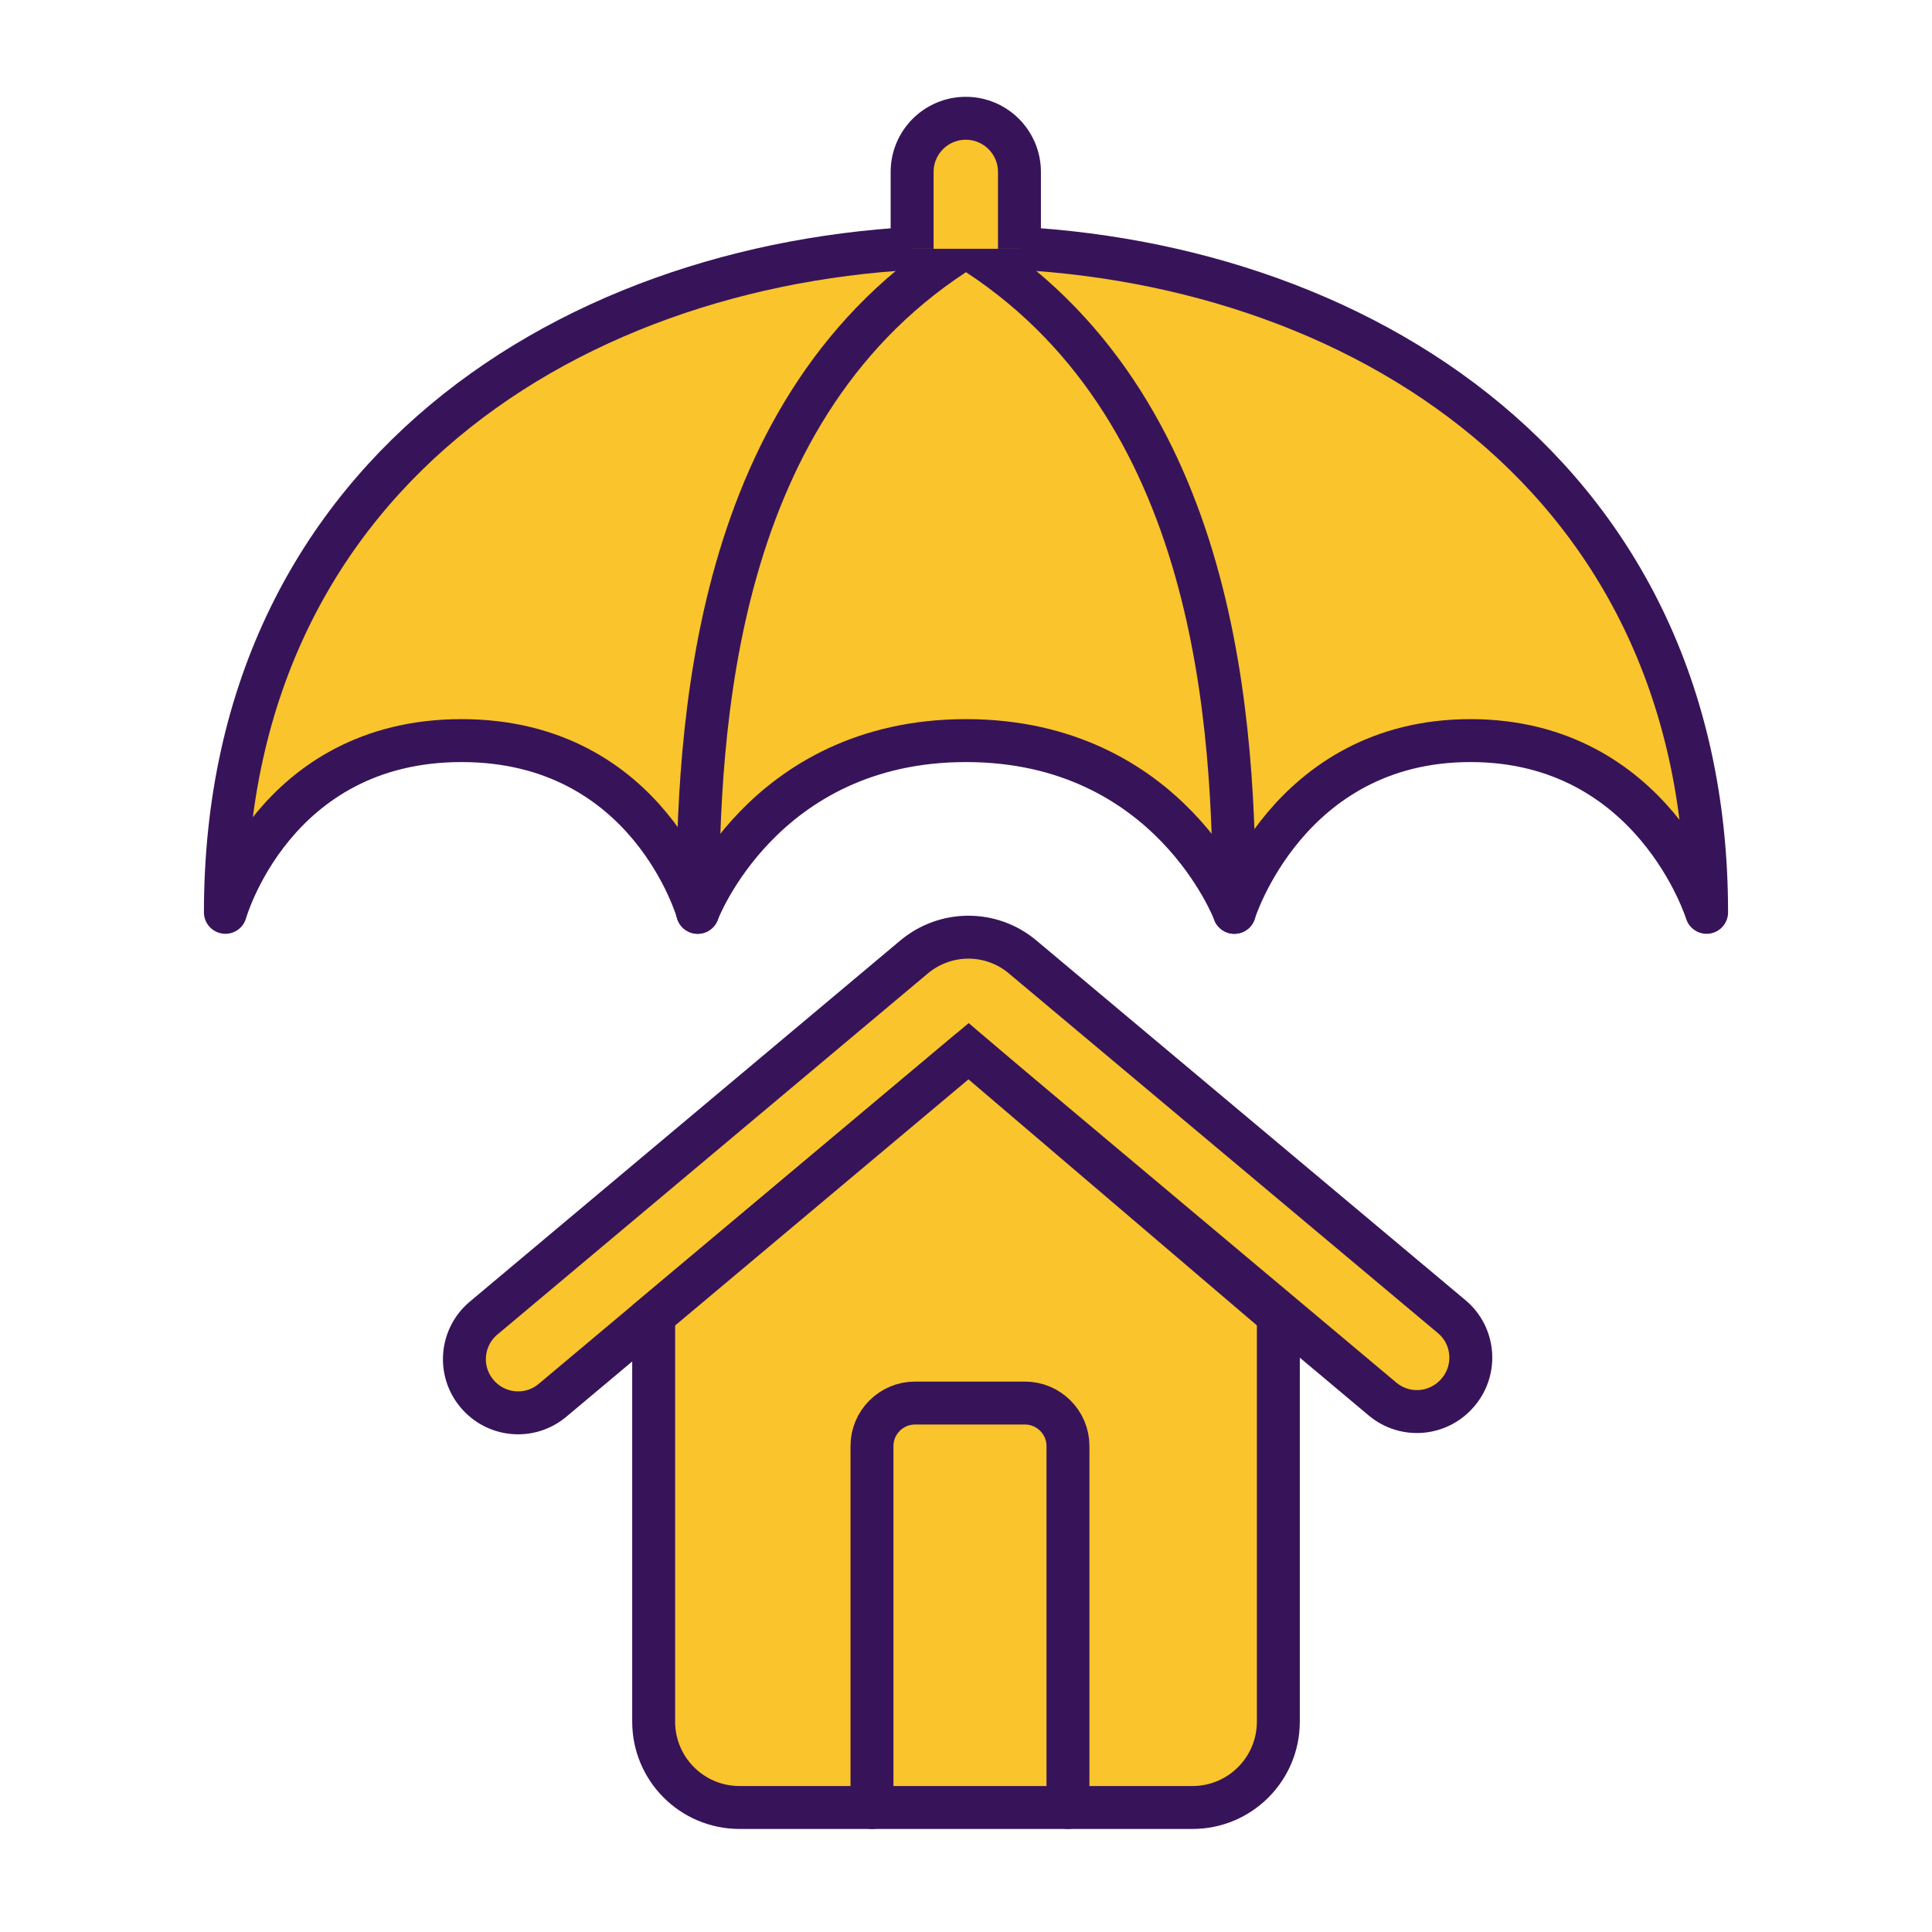
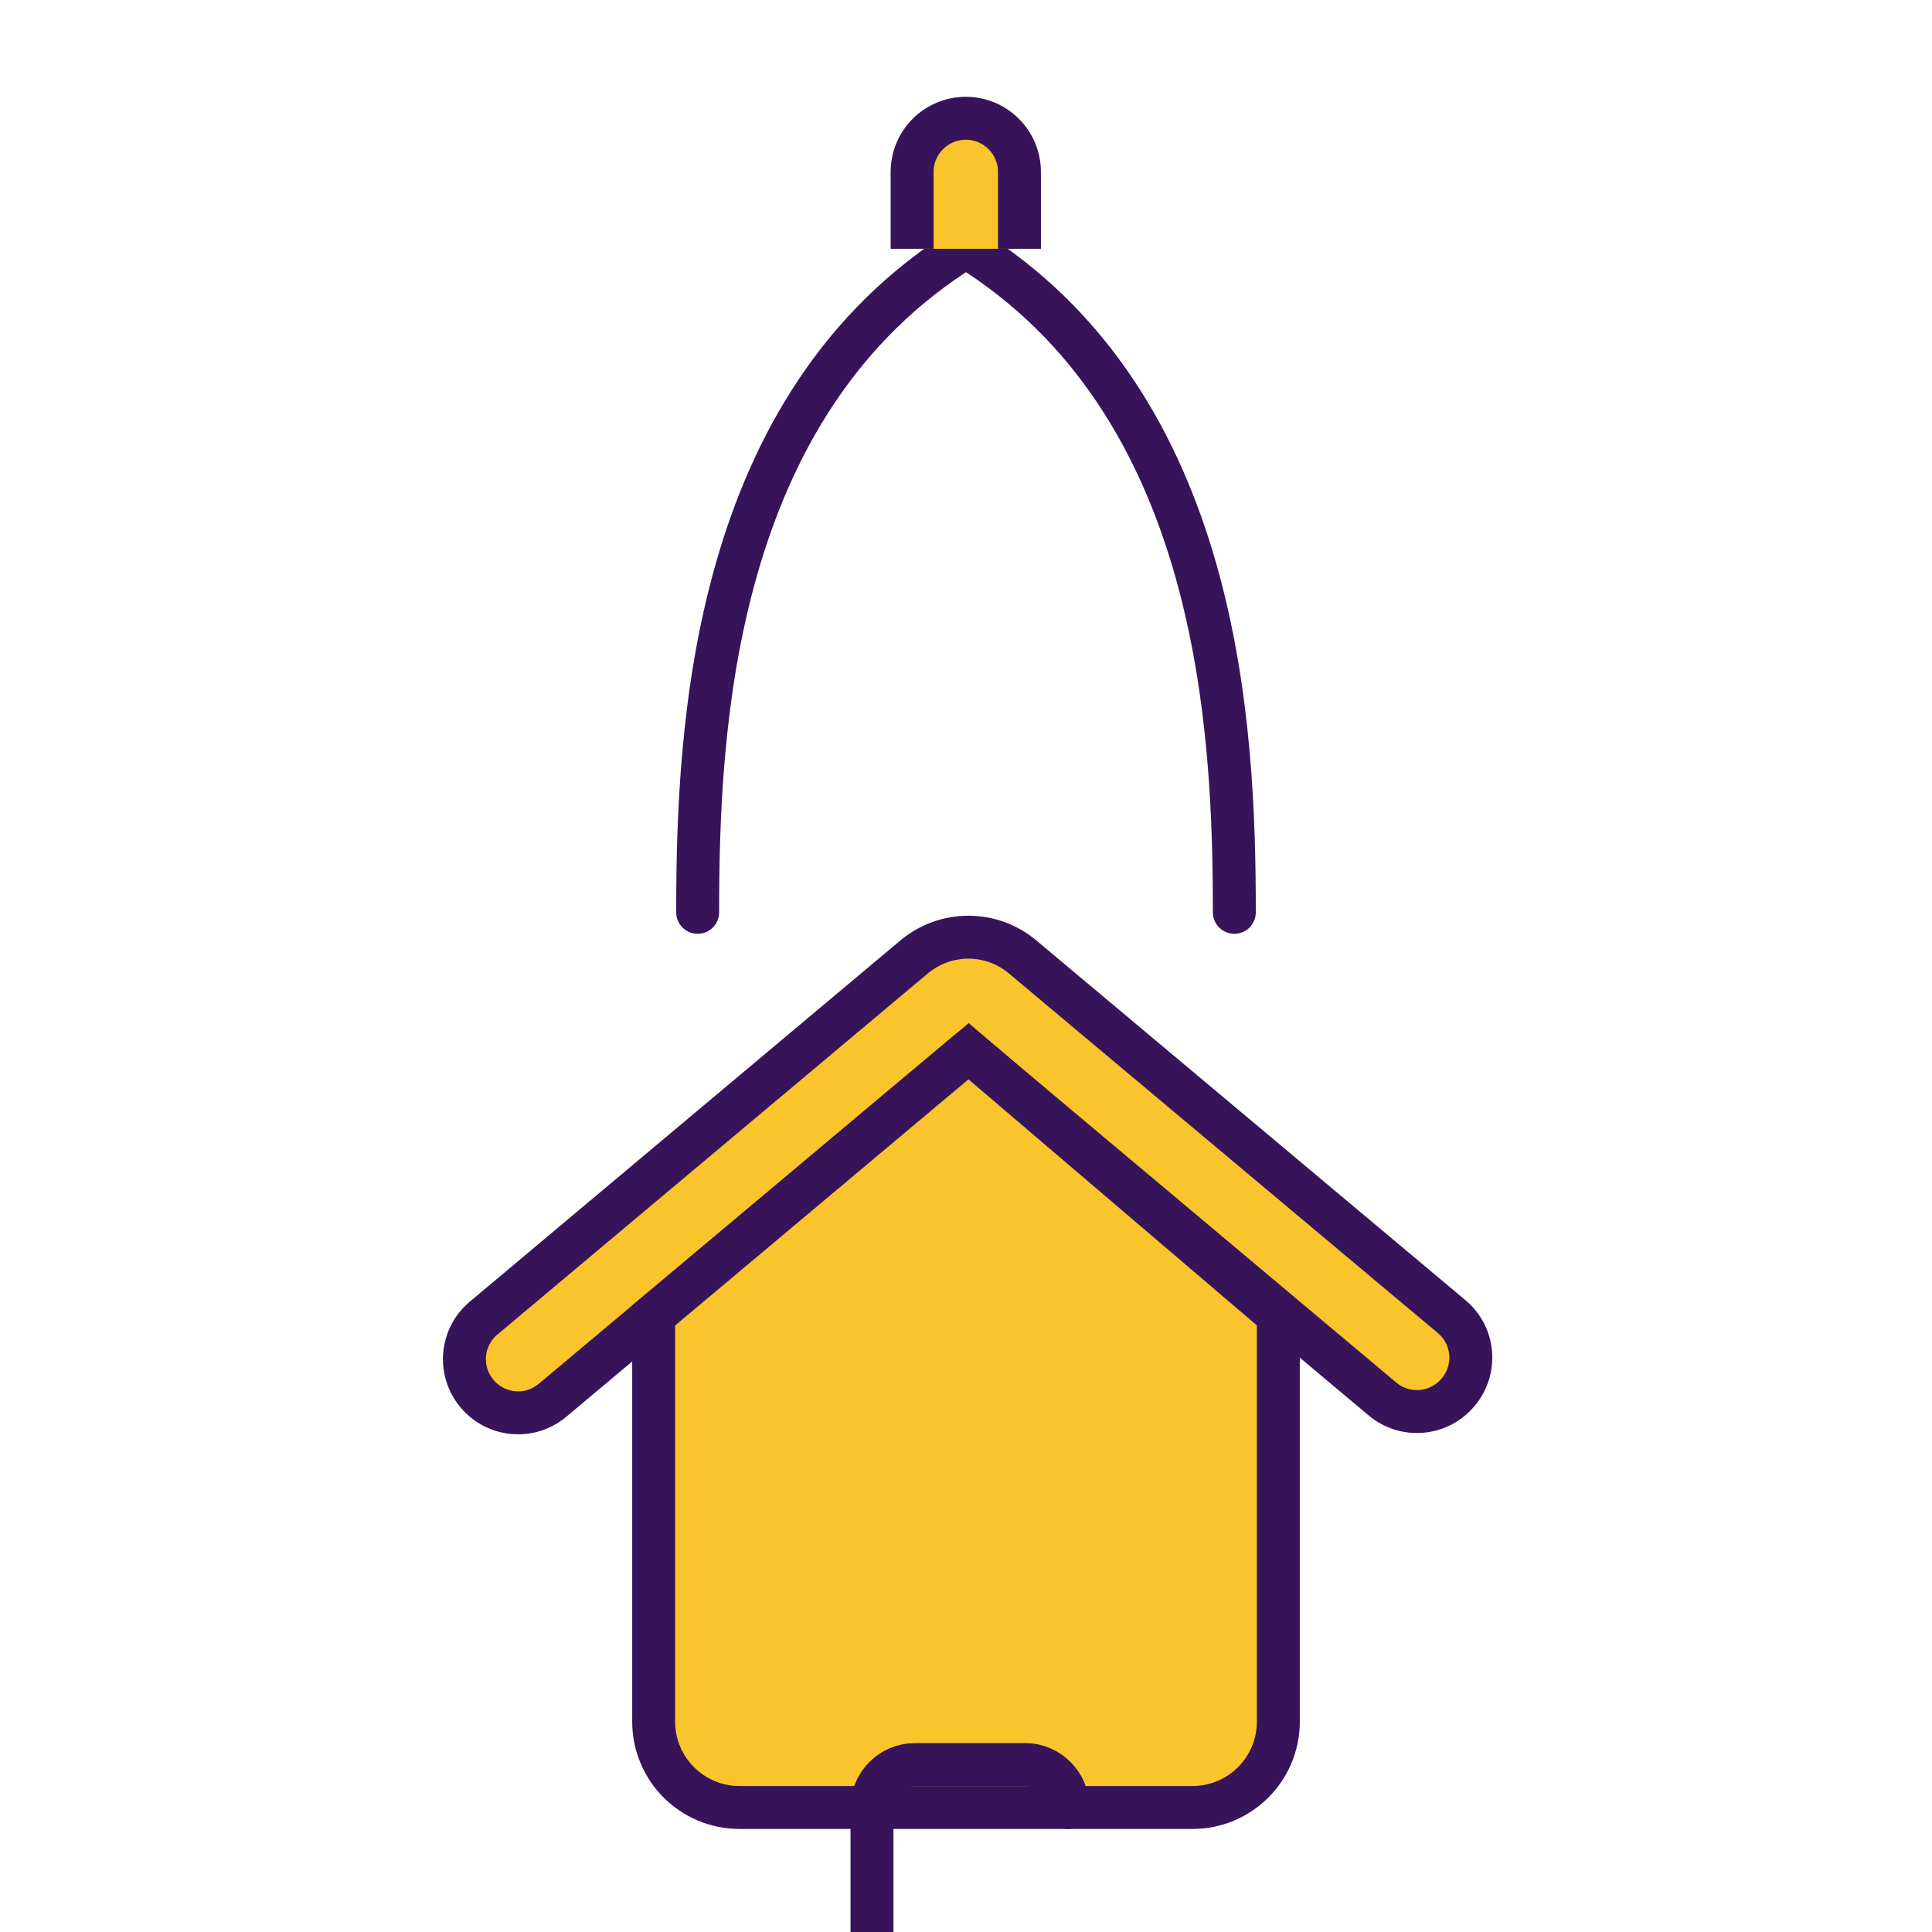
<svg xmlns="http://www.w3.org/2000/svg" id="Layer_2" viewBox="0 0 90 90">
  <defs>
    <style>
      .cls-1 {
        fill: none;
      }

      .cls-1, .cls-2, .cls-3, .cls-4 {
        stroke: #371459;
        stroke-width: 2px;
      }

      .cls-1, .cls-3, .cls-4 {
        stroke-linecap: round;
      }

      .cls-1, .cls-4 {
        stroke-miterlimit: 10;
      }

      .cls-2, .cls-3 {
        stroke-linejoin: round;
      }

      .cls-2, .cls-3, .cls-4 {
        fill: #f9c42c;
      }
    </style>
  </defs>
  <path class="cls-3" d="M67.93,64.85c.89-1.06.75-2.64-.31-3.52l-19.98-16.75c-1.46-1.23-3.59-1.23-5.06,0l-20.05,16.82c-1.06.89-1.2,2.46-.31,3.52h0c.89,1.06,2.46,1.2,3.52.31l19.37-16.25,19.29,16.19c1.06.89,2.63.75,3.52-.31h0Z" />
  <g>
-     <path class="cls-2" d="M45.01,11.5h0c17.24,0,34.49,10.03,34.49,31,0,0-2.47-8-11-8s-11,8-11,8c0,0-3-8-12.5-8-9.5,0-12.5,8-12.5,8,0,0-2.24-8-11-8s-11,8-11,8c0-20.97,17.25-31,34.49-31h.02Z" />
    <path class="cls-1" d="M32.5,42.5c0-8.54.64-23.69,12.49-31" />
    <path class="cls-1" d="M57.5,42.5c0-8.54-.64-23.69-12.49-31" />
    <path class="cls-2" d="M42.49,11.59v-3.58c0-1.38,1.12-2.5,2.5-2.5h0c1.38,0,2.5,1.12,2.5,2.5v3.58" />
  </g>
  <path class="cls-4" d="M59.55,61.28v18.92c0,2.21-1.79,4-4,4h-21.1c-2.21,0-4-1.79-4-4v-18.92l14.67-12.31,14.43,12.31Z" />
-   <path class="cls-1" d="M49.75,84.2v-16.84c0-1.1-.9-2-2-2h-5.13c-1.1,0-2,.9-2,2v16.84" />
+   <path class="cls-1" d="M49.75,84.2c0-1.1-.9-2-2-2h-5.13c-1.1,0-2,.9-2,2v16.84" />
</svg>